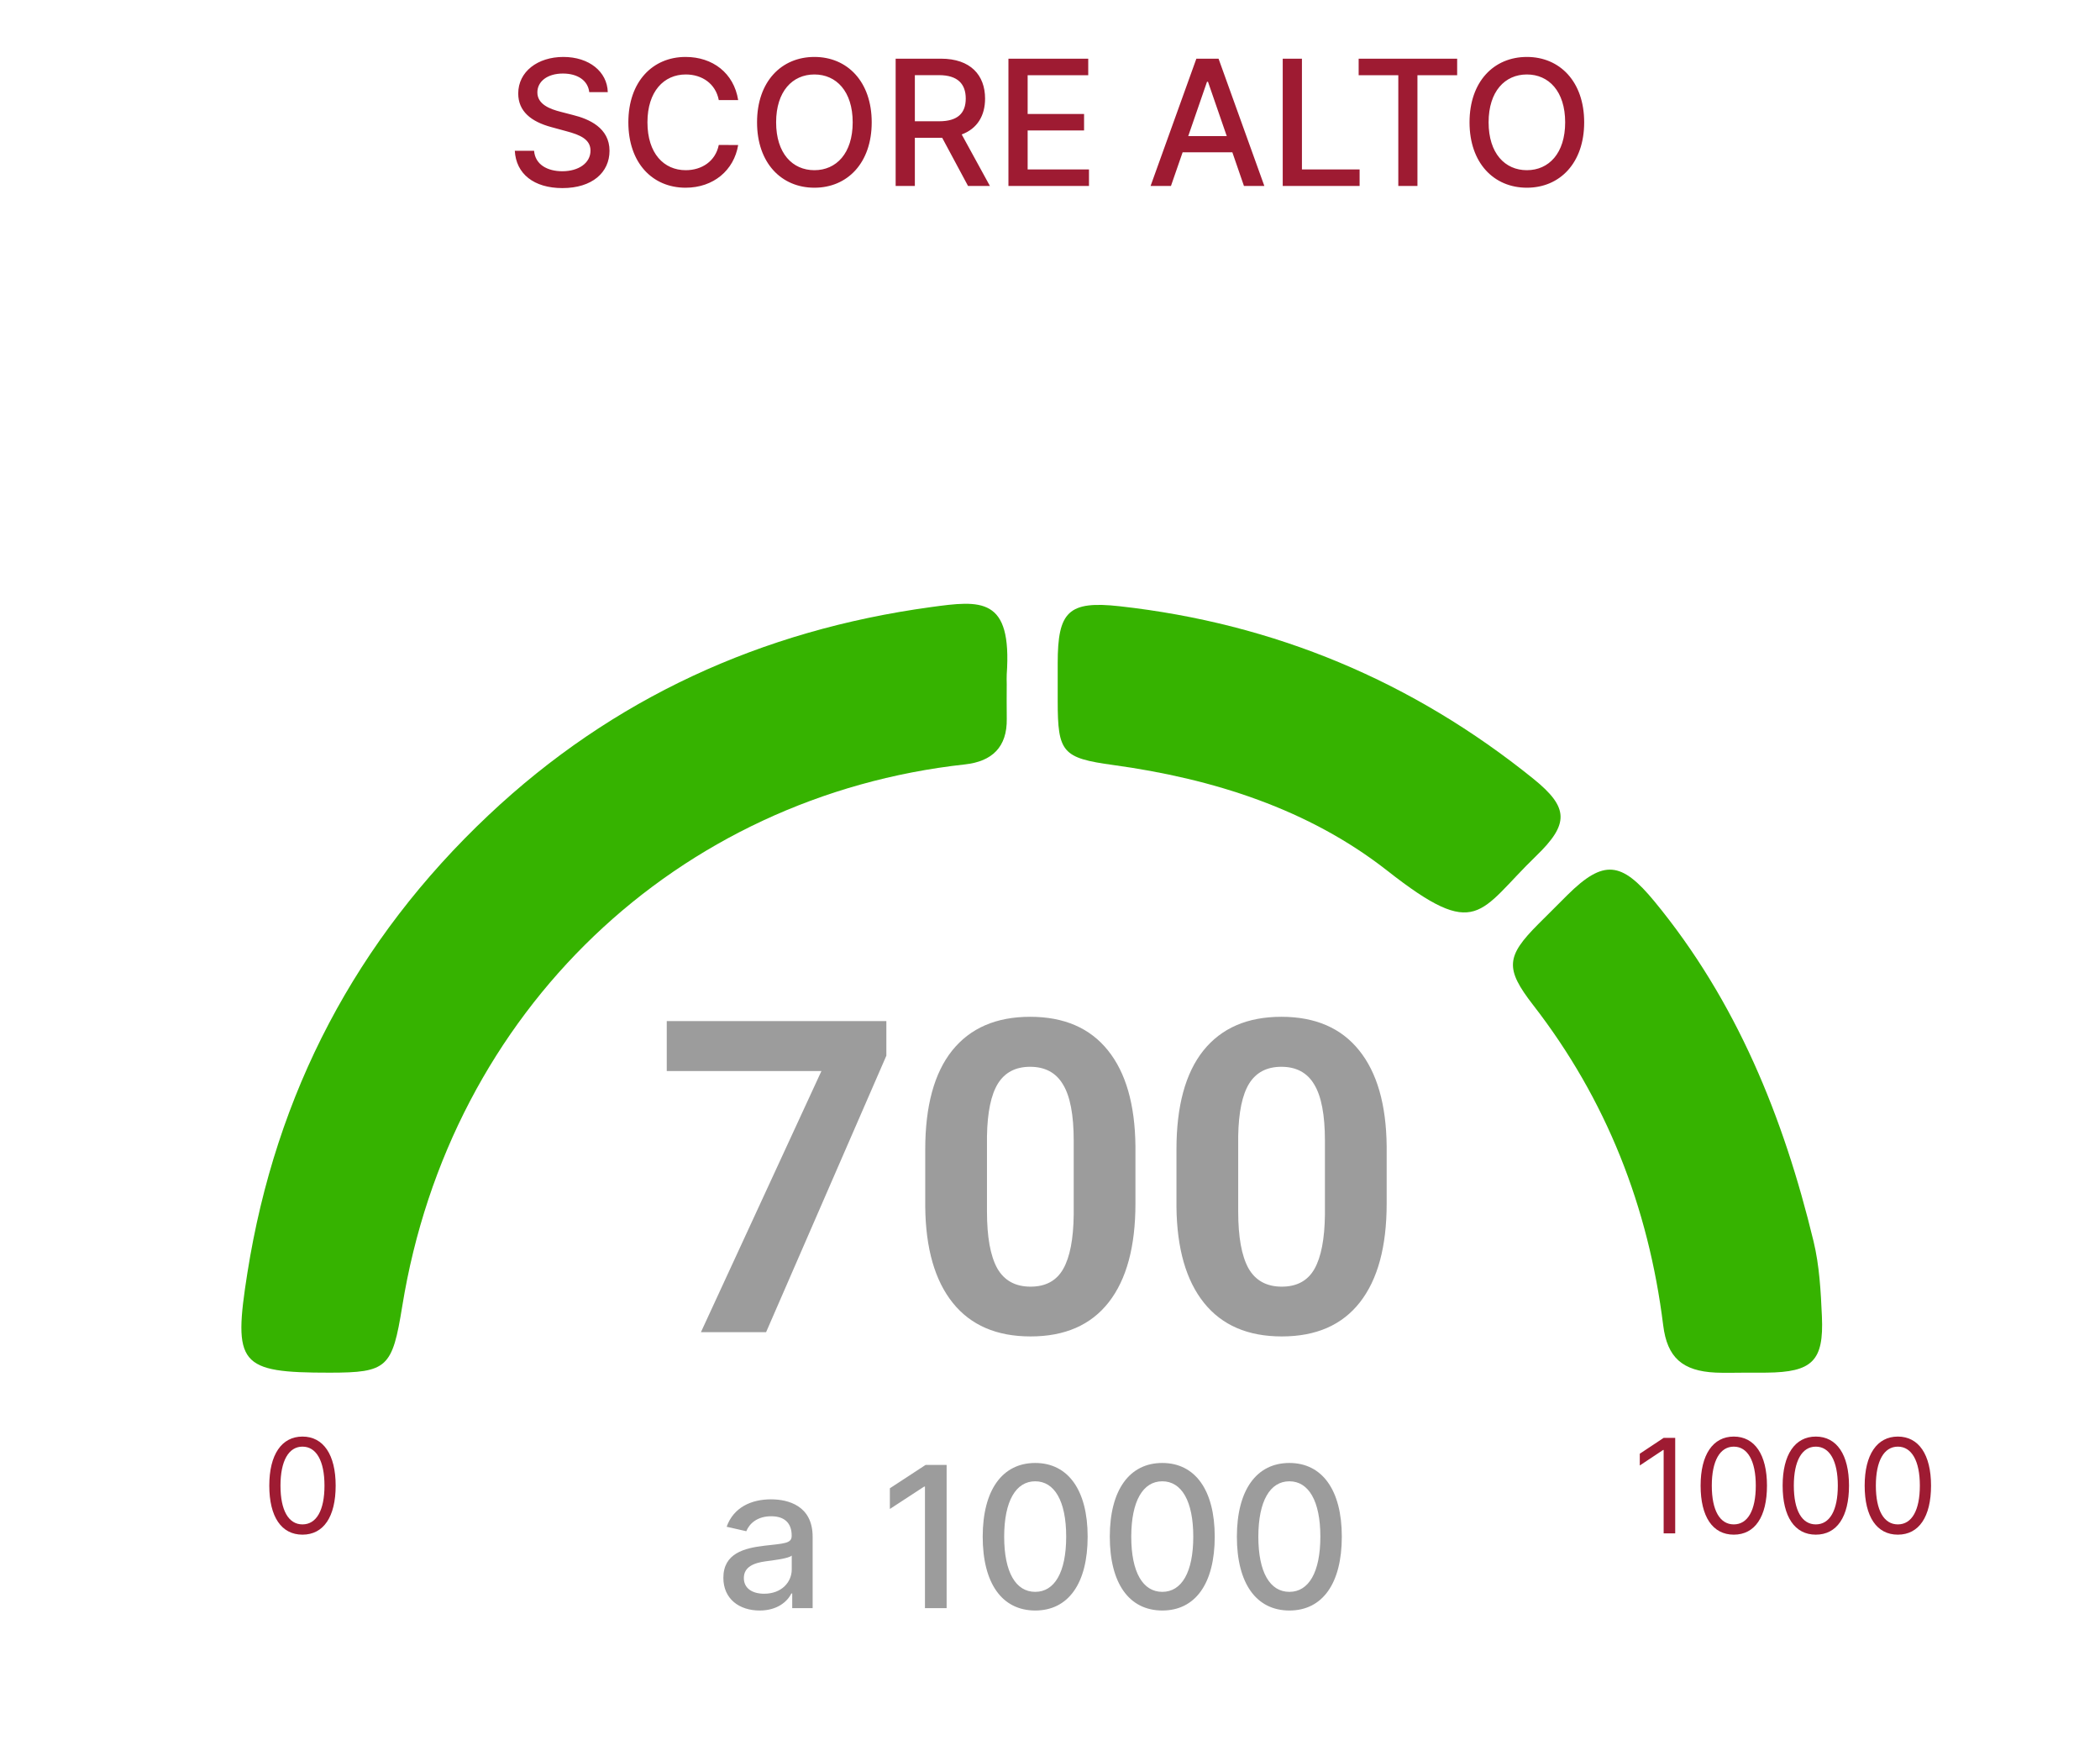
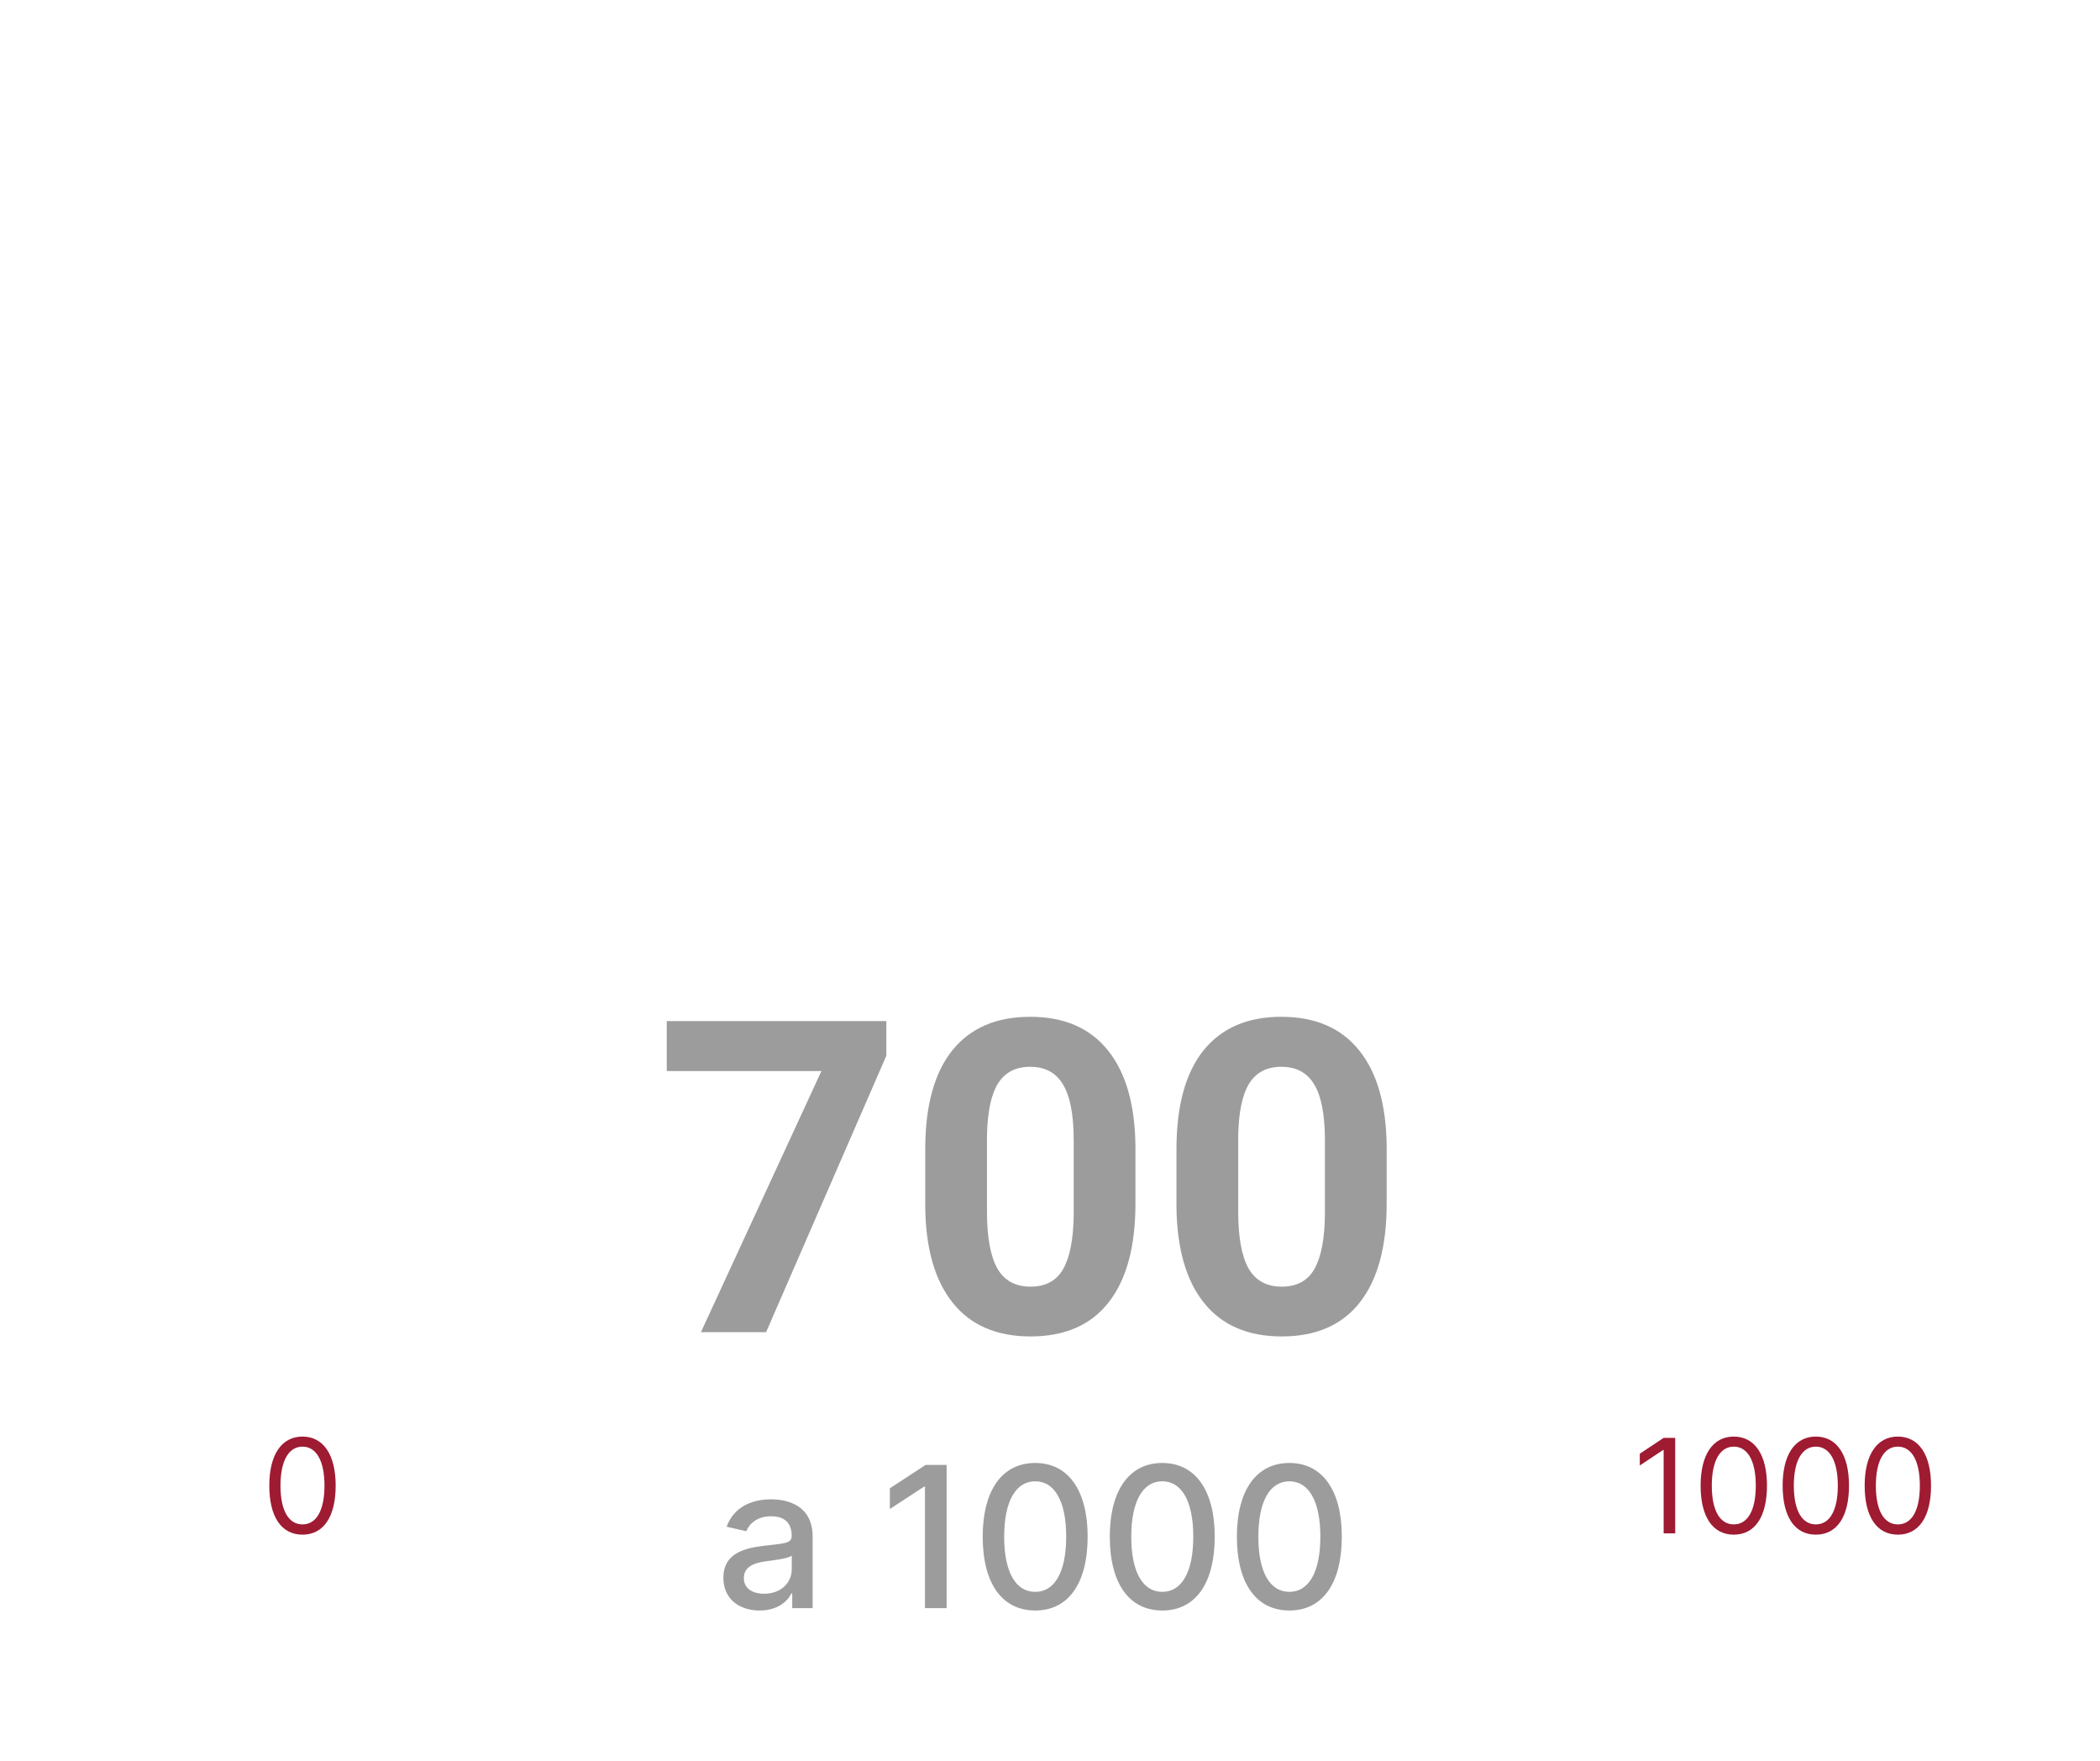
<svg xmlns="http://www.w3.org/2000/svg" width="192" height="161" viewBox="0 0 192 161" fill="none">
  <g clip-path="url(#clip0)">
-     <path d="M92.044 62.518C92.044 63.581 92.028 64.645 92.047 65.705C92.088 68.294 90.698 69.601 88.237 69.873C61.982 72.757 41.159 92.318 36.775 119.415C35.867 125.024 35.419 125.473 30.146 125.476C21.852 125.479 21.293 124.739 22.619 116.352C25.218 99.904 32.569 85.914 44.672 74.509C56.021 63.809 69.655 57.613 85.086 55.499C89.688 54.867 92.542 54.531 92.044 61.65C92.024 61.938 92.044 62.226 92.044 62.518Z" fill="#36B300" />
-     <path d="M159.486 125.476C158.614 125.476 157.738 125.508 156.866 125.47C153.823 125.329 152.43 124.092 152.065 121.154C150.72 110.329 146.884 100.52 140.163 91.857C137.584 88.531 137.702 87.42 140.639 84.476C141.528 83.585 142.42 82.694 143.314 81.807C146.622 78.53 148.252 78.744 151.257 82.39C158.78 91.52 163.066 102.137 165.808 113.459C166.348 115.686 166.473 118.037 166.575 120.341C166.757 124.416 165.687 125.431 161.519 125.473C160.845 125.482 160.164 125.476 159.486 125.476Z" fill="#36B300" />
-     <path d="M96.704 62.348C96.704 61.768 96.704 61.188 96.704 60.612C96.707 55.909 97.666 54.893 102.383 55.419C116.522 56.992 129.153 62.274 140.208 71.2C143.455 73.823 143.474 75.32 140.445 78.245C135.171 83.341 135.142 86.109 126.842 79.593C119.667 73.964 110.91 71.18 101.785 69.931C97.126 69.293 96.707 68.784 96.704 64.088C96.704 63.508 96.704 62.928 96.704 62.348Z" fill="#36B300" />
-   </g>
+     </g>
  <path d="M81.039 96.499L70.043 121.773H64.085L75.101 97.906H60.961V93.335H81.039V96.499ZM103.812 110.015C103.812 113.947 102.998 116.955 101.371 119.038C99.743 121.122 97.36 122.163 94.222 122.163C91.123 122.163 88.754 121.141 87.113 119.097C85.472 117.053 84.632 114.123 84.593 110.308V105.073C84.593 101.102 85.414 98.088 87.054 96.031C88.708 93.973 91.084 92.945 94.183 92.945C97.282 92.945 99.652 93.967 101.293 96.011C102.933 98.042 103.773 100.965 103.812 104.781V110.015ZM98.168 104.273C98.168 101.916 97.842 100.204 97.191 99.136C96.553 98.055 95.55 97.515 94.183 97.515C92.855 97.515 91.872 98.029 91.234 99.058C90.609 100.073 90.277 101.669 90.238 103.843V110.757C90.238 113.075 90.55 114.8 91.175 115.933C91.813 117.053 92.829 117.613 94.222 117.613C95.603 117.613 96.599 117.072 97.21 115.991C97.823 114.911 98.141 113.257 98.168 111.031V104.273ZM126.781 110.015C126.781 113.947 125.967 116.955 124.339 119.038C122.712 121.122 120.329 122.163 117.191 122.163C114.092 122.163 111.722 121.141 110.082 119.097C108.441 117.053 107.601 114.123 107.562 110.308V105.073C107.562 101.102 108.382 98.088 110.023 96.031C111.677 93.973 114.053 92.945 117.152 92.945C120.251 92.945 122.621 93.967 124.261 96.011C125.902 98.042 126.742 100.965 126.781 104.781V110.015ZM121.136 104.273C121.136 101.916 120.811 100.204 120.16 99.136C119.522 98.055 118.519 97.515 117.152 97.515C115.824 97.515 114.841 98.029 114.203 99.058C113.578 100.073 113.246 101.669 113.207 103.843V110.757C113.207 113.075 113.519 114.8 114.144 115.933C114.782 117.053 115.798 117.613 117.191 117.613C118.571 117.613 119.567 117.072 120.179 115.991C120.791 114.911 121.11 113.257 121.136 111.031V104.273Z" fill="#9C9C9C" />
  <path d="M153.162 131.436H152.105L149.923 132.885V133.959L152.054 132.544H152.105V140.164H153.162V131.436ZM158.518 140.283C160.444 140.283 161.552 138.651 161.552 135.8C161.552 132.97 160.427 131.317 158.518 131.317C156.609 131.317 155.484 132.97 155.484 135.8C155.484 138.651 156.592 140.283 158.518 140.283ZM158.518 139.345C157.248 139.345 156.507 138.071 156.507 135.8C156.507 133.533 157.257 132.237 158.518 132.237C159.779 132.237 160.529 133.533 160.529 135.8C160.529 138.071 159.788 139.345 158.518 139.345ZM166.018 140.283C167.944 140.283 169.052 138.651 169.052 135.8C169.052 132.97 167.927 131.317 166.018 131.317C164.109 131.317 162.984 132.97 162.984 135.8C162.984 138.651 164.092 140.283 166.018 140.283ZM166.018 139.345C164.748 139.345 164.007 138.071 164.007 135.8C164.007 133.533 164.757 132.237 166.018 132.237C167.279 132.237 168.029 133.533 168.029 135.8C168.029 138.071 167.288 139.345 166.018 139.345ZM173.518 140.283C175.444 140.283 176.552 138.651 176.552 135.8C176.552 132.97 175.427 131.317 173.518 131.317C171.609 131.317 170.484 132.97 170.484 135.8C170.484 138.651 171.592 140.283 173.518 140.283ZM173.518 139.345C172.248 139.345 171.507 138.071 171.507 135.8C171.507 133.533 172.257 132.237 173.518 132.237C174.779 132.237 175.529 133.533 175.529 135.8C175.529 138.071 174.788 139.345 173.518 139.345Z" fill="#9E1B32" />
  <path d="M27.655 140.283C29.581 140.283 30.689 138.651 30.689 135.8C30.689 132.97 29.564 131.317 27.655 131.317C25.746 131.317 24.621 132.97 24.621 135.8C24.621 138.651 25.729 140.283 27.655 140.283ZM27.655 139.345C26.385 139.345 25.644 138.071 25.644 135.8C25.644 133.533 26.394 132.237 27.655 132.237C28.917 132.237 29.667 133.533 29.667 135.8C29.667 138.071 28.925 139.345 27.655 139.345Z" fill="#9E1B32" />
  <path d="M69.454 147.217C71.077 147.217 71.991 146.393 72.356 145.658H72.432V147H74.299V140.48C74.299 137.623 72.049 137.054 70.489 137.054C68.712 137.054 67.076 137.77 66.436 139.56L68.233 139.969C68.514 139.272 69.23 138.601 70.515 138.601C71.748 138.601 72.381 139.246 72.381 140.359V140.403C72.381 141.1 71.665 141.087 69.901 141.292C68.041 141.509 66.136 141.995 66.136 144.226C66.136 146.156 67.587 147.217 69.454 147.217ZM69.869 145.683C68.789 145.683 68.009 145.197 68.009 144.251C68.009 143.229 68.917 142.864 70.022 142.717C70.642 142.634 72.113 142.468 72.388 142.193V143.459C72.388 144.622 71.461 145.683 69.869 145.683ZM86.549 133.909H84.625L81.359 136.044V137.936L84.491 135.891H84.568V147H86.549V133.909ZM94.648 147.217C97.671 147.217 99.442 144.75 99.442 140.461C99.442 136.204 97.646 133.73 94.648 133.73C91.644 133.73 89.854 136.197 89.847 140.461C89.847 144.744 91.618 147.211 94.648 147.217ZM94.648 145.511C92.877 145.511 91.81 143.734 91.81 140.461C91.816 137.201 92.884 135.405 94.648 135.405C96.406 135.405 97.48 137.201 97.48 140.461C97.48 143.734 96.412 145.511 94.648 145.511ZM106.267 147.217C109.29 147.217 111.061 144.75 111.061 140.461C111.061 136.204 109.265 133.73 106.267 133.73C103.263 133.73 101.473 136.197 101.467 140.461C101.467 144.744 103.237 147.211 106.267 147.217ZM106.267 145.511C104.496 145.511 103.429 143.734 103.429 140.461C103.435 137.201 104.503 135.405 106.267 135.405C108.025 135.405 109.099 137.201 109.099 140.461C109.099 143.734 108.031 145.511 106.267 145.511ZM117.886 147.217C120.91 147.217 122.68 144.75 122.68 140.461C122.68 136.204 120.884 133.73 117.886 133.73C114.882 133.73 113.092 136.197 113.086 140.461C113.086 144.744 114.856 147.211 117.886 147.217ZM117.886 145.511C116.116 145.511 115.048 143.734 115.048 140.461C115.054 137.201 116.122 135.405 117.886 135.405C119.644 135.405 120.718 137.201 120.718 140.461C120.718 143.734 119.65 145.511 117.886 145.511Z" fill="#9C9C9C" />
-   <path d="M53.875 8.42H55.568C55.517 6.557 53.869 5.205 51.506 5.205C49.17 5.205 47.381 6.54 47.381 8.545C47.381 10.165 48.54 11.114 50.409 11.619L51.784 11.994C53.028 12.324 53.989 12.733 53.989 13.767C53.989 14.903 52.903 15.653 51.409 15.653C50.057 15.653 48.932 15.051 48.83 13.784H47.068C47.182 15.892 48.812 17.193 51.42 17.193C54.153 17.193 55.727 15.756 55.727 13.784C55.727 11.688 53.858 10.875 52.381 10.511L51.244 10.216C50.335 9.983 49.125 9.557 49.131 8.443C49.131 7.455 50.034 6.722 51.466 6.722C52.801 6.722 53.75 7.347 53.875 8.42ZM67.49 9.148C67.092 6.659 65.144 5.205 62.683 5.205C59.672 5.205 57.45 7.46 57.45 11.182C57.45 14.903 59.66 17.159 62.683 17.159C65.24 17.159 67.109 15.557 67.49 13.256L65.717 13.25C65.416 14.739 64.166 15.557 62.695 15.557C60.7 15.557 59.195 14.028 59.195 11.182C59.195 8.358 60.695 6.807 62.7 6.807C64.183 6.807 65.428 7.642 65.717 9.148H67.49ZM79.699 11.182C79.699 7.46 77.472 5.205 74.46 5.205C71.438 5.205 69.216 7.46 69.216 11.182C69.216 14.898 71.438 17.159 74.46 17.159C77.472 17.159 79.699 14.903 79.699 11.182ZM77.96 11.182C77.96 14.017 76.46 15.557 74.46 15.557C72.454 15.557 70.96 14.017 70.96 11.182C70.96 8.347 72.454 6.807 74.46 6.807C76.46 6.807 77.96 8.347 77.96 11.182ZM81.888 17H83.644V12.597H86.03C86.07 12.597 86.104 12.597 86.144 12.597L88.507 17H90.507L87.928 12.29C89.354 11.761 90.064 10.574 90.064 9.011C90.064 6.869 88.734 5.364 86.035 5.364H81.888V17ZM83.644 11.085V6.869H85.848C87.581 6.869 88.297 7.693 88.297 9.011C88.297 10.324 87.581 11.085 85.871 11.085H83.644ZM92.2 17H99.564V15.489H93.956V11.926H99.115V10.421H93.956V6.875H99.496V5.364H92.2V17ZM107.058 17L108.126 13.921H112.672L113.734 17H115.598L111.411 5.364H109.382L105.195 17H107.058ZM108.638 12.443L110.354 7.477H110.445L112.161 12.443H108.638ZM117.278 17H124.307V15.489H119.034V5.364H117.278V17ZM124.22 6.875H127.845V17H129.595V6.875H133.226V5.364H124.22V6.875ZM144.839 11.182C144.839 7.46 142.612 5.205 139.601 5.205C136.578 5.205 134.357 7.46 134.357 11.182C134.357 14.898 136.578 17.159 139.601 17.159C142.612 17.159 144.839 14.903 144.839 11.182ZM143.101 11.182C143.101 14.017 141.601 15.557 139.601 15.557C137.595 15.557 136.101 14.017 136.101 11.182C136.101 8.347 137.595 6.807 139.601 6.807C141.601 6.807 143.101 8.347 143.101 11.182Z" fill="#9E1B32" />
  <defs>
    <clipPath id="clip0">
      <rect width="144.531" height="70.298" fill="white" transform="translate(22.066 55.191)" />
    </clipPath>
  </defs>
</svg>